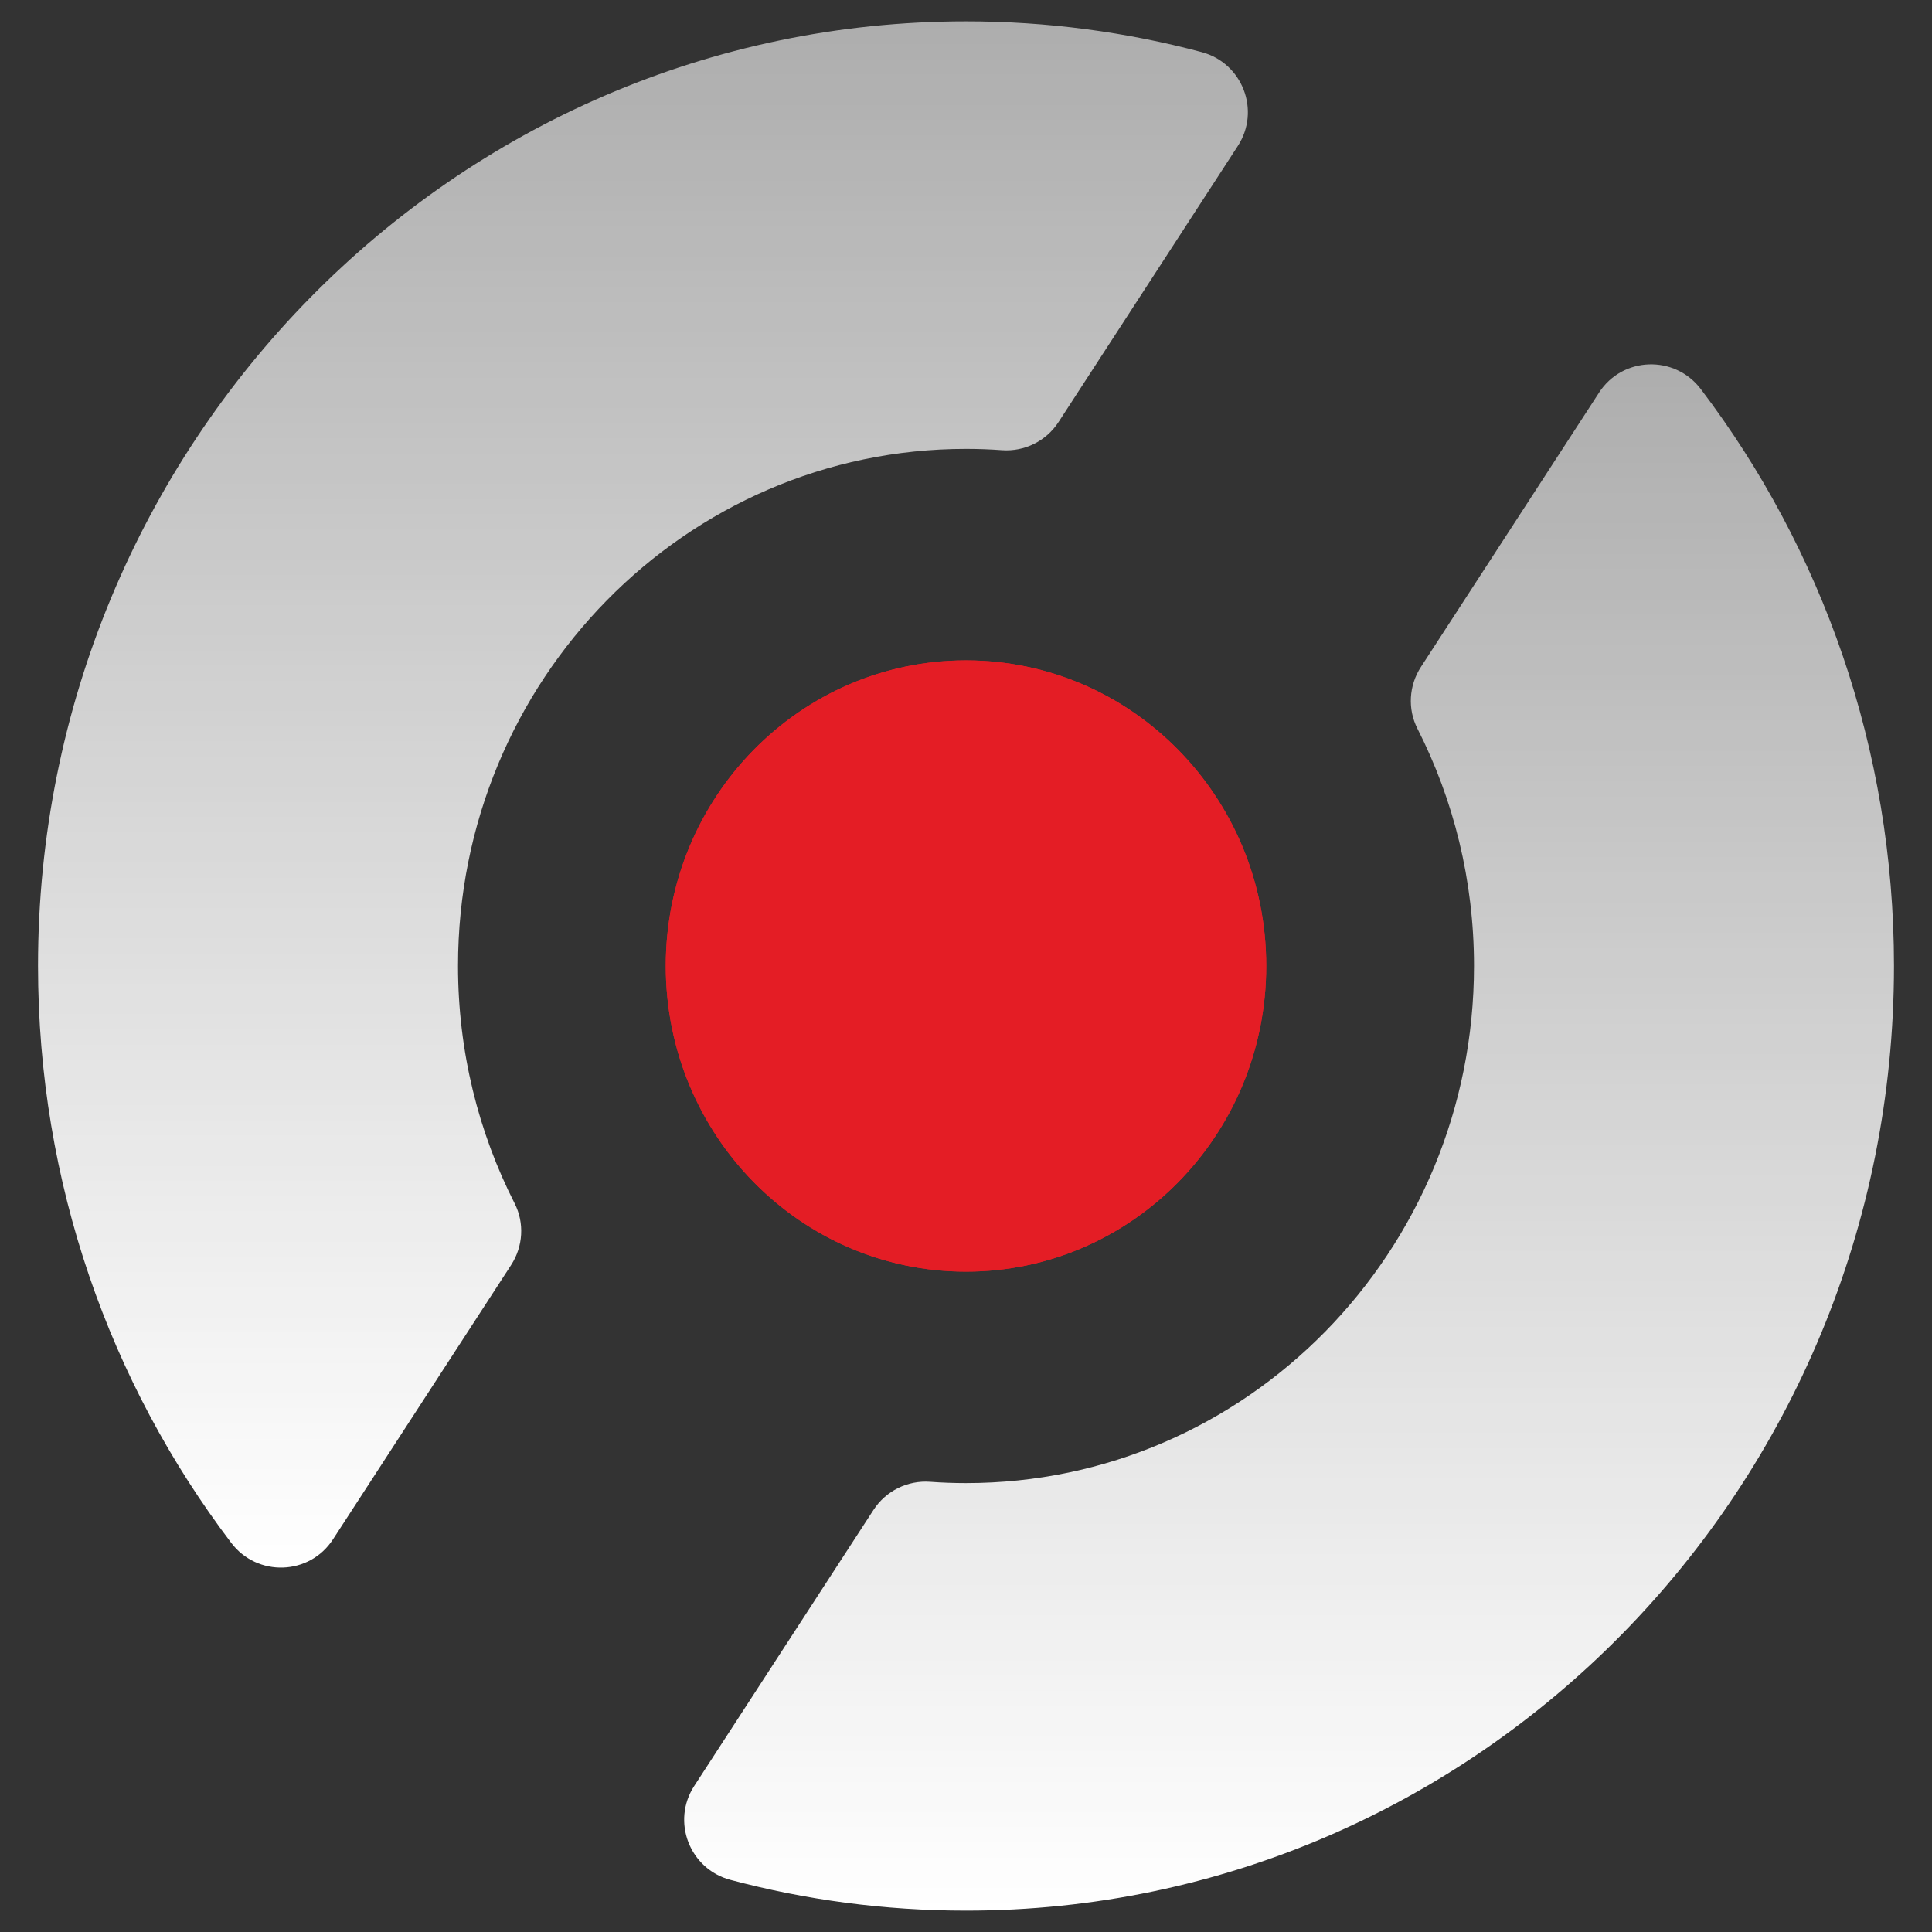
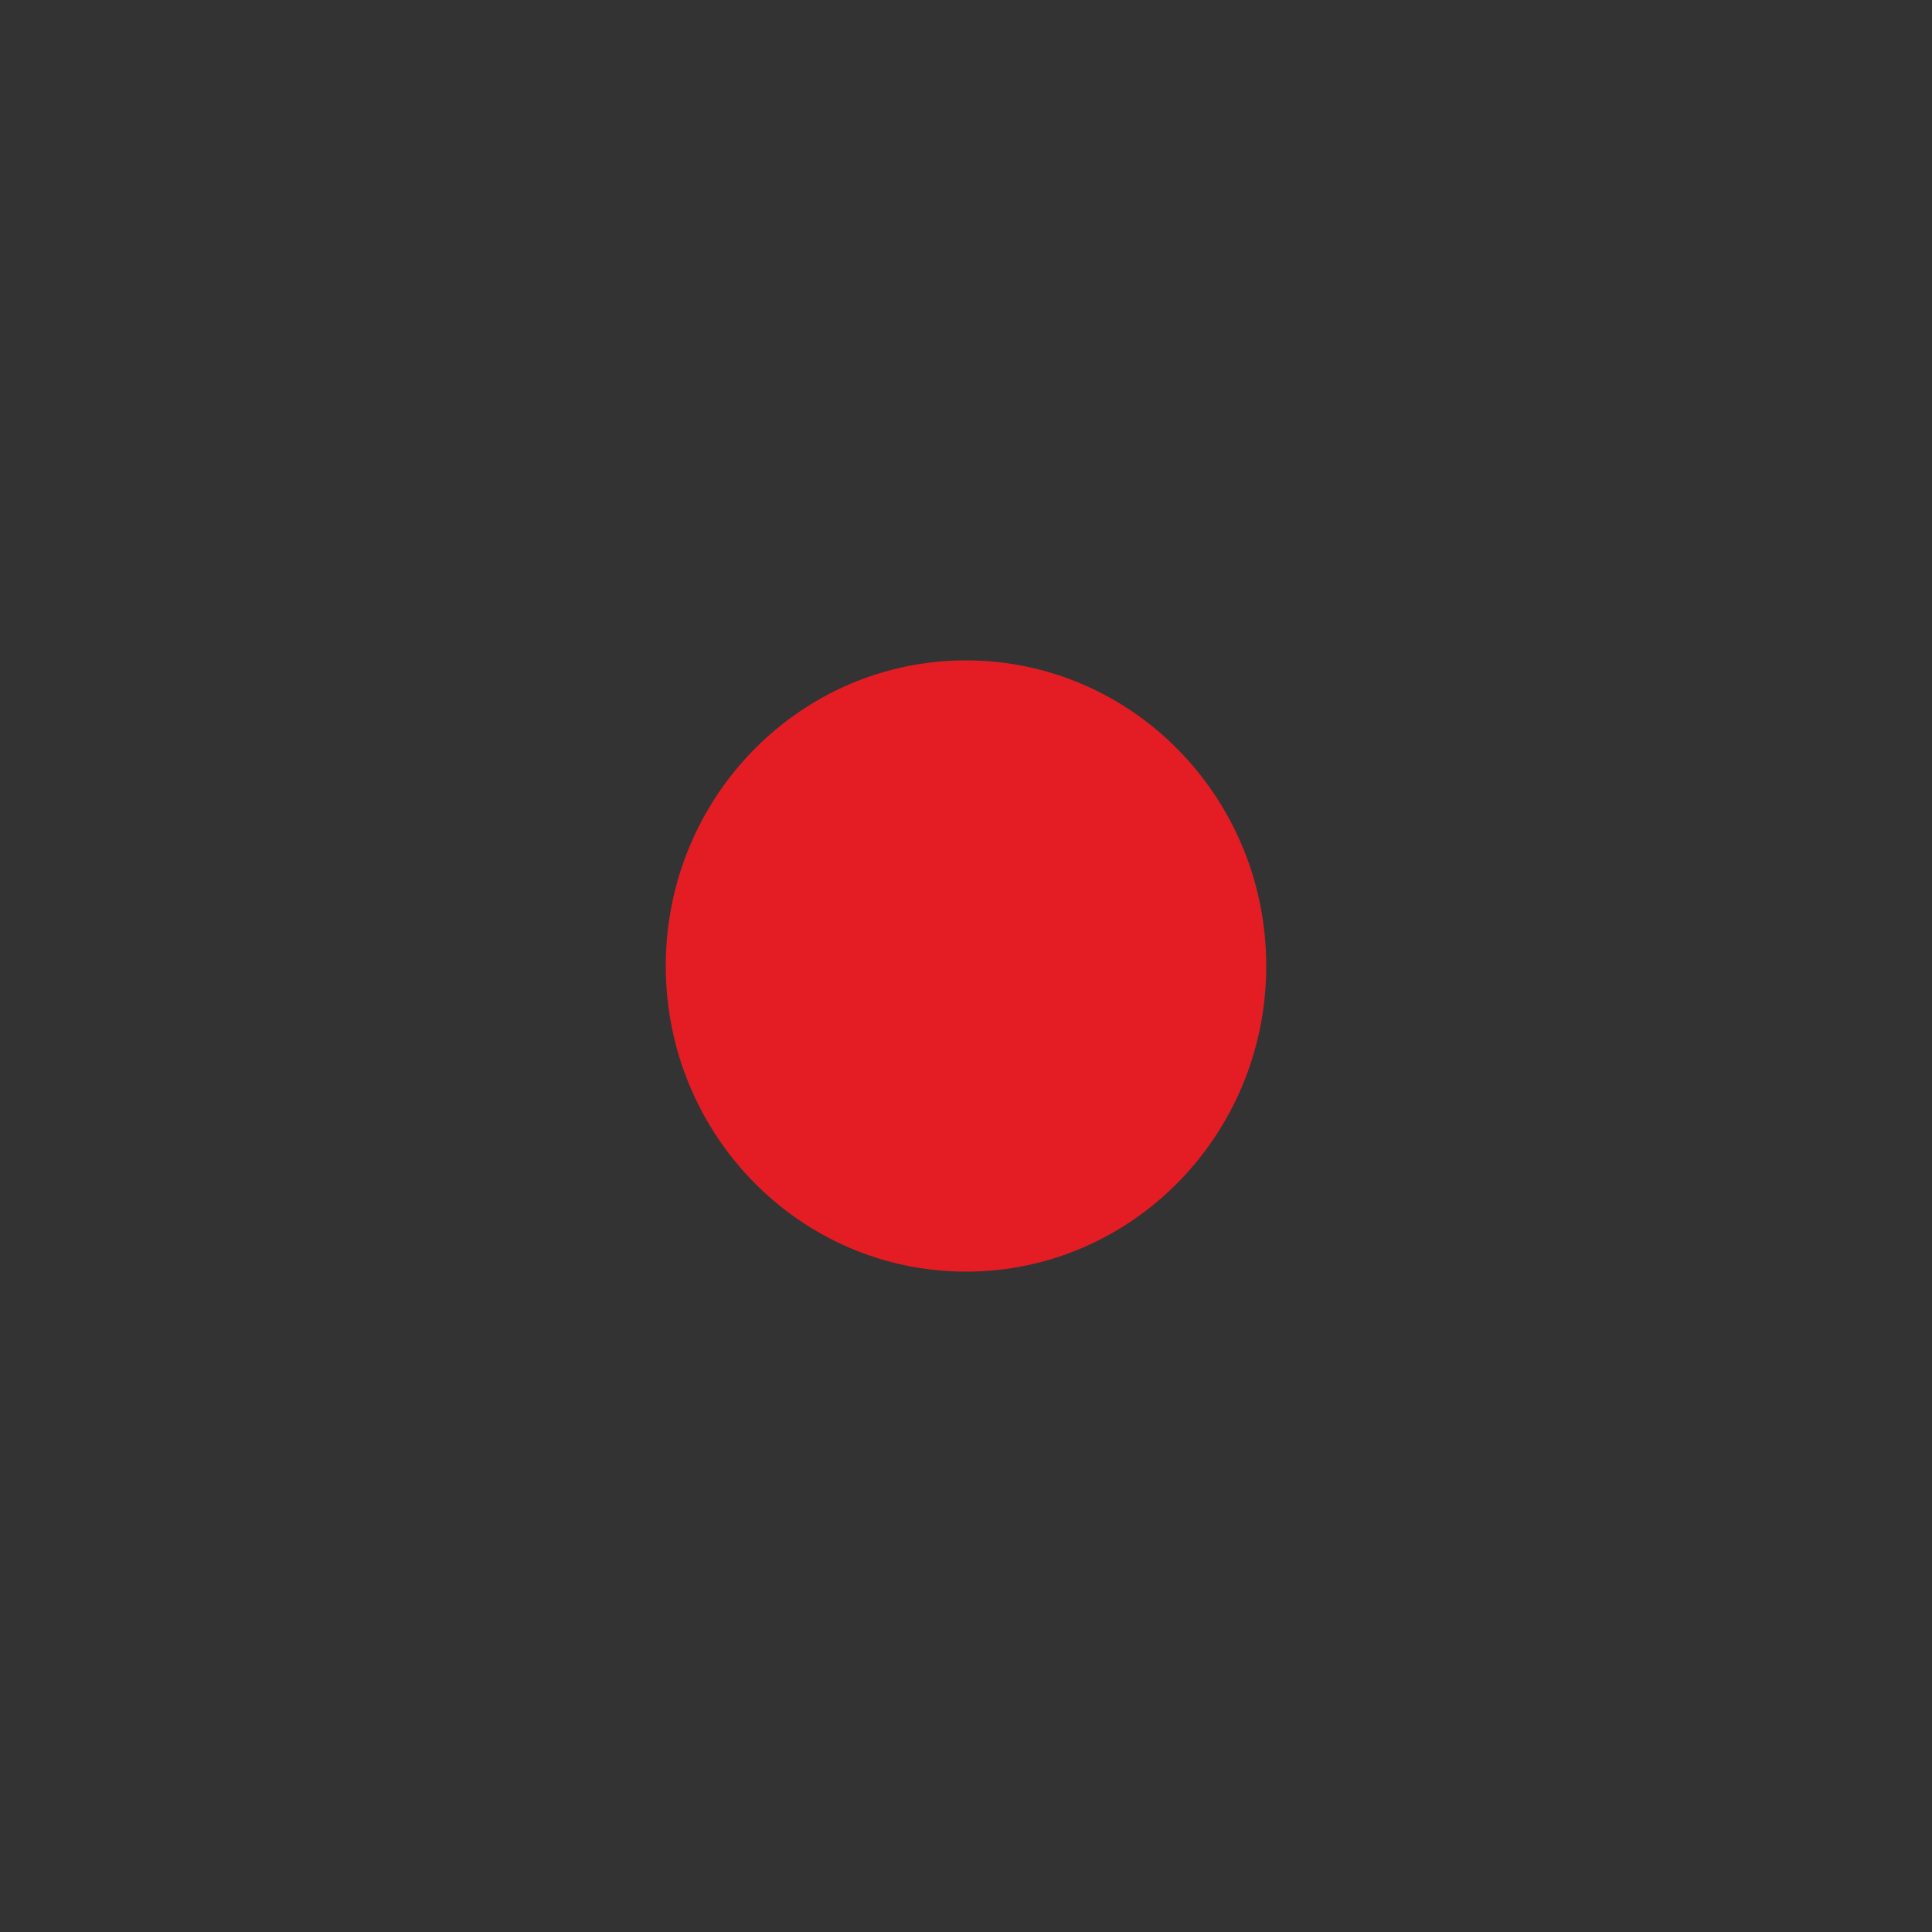
<svg xmlns="http://www.w3.org/2000/svg" xmlns:xlink="http://www.w3.org/1999/xlink" id="Capa_1" viewBox="0 0 1024 1024">
  <rect x="0" y="0" width="1024" height="1024" fill="#333333" stroke="none" />
  <defs>
    <style>.cls-1{fill:#e41d25;}.cls-2{fill:url(#Degradado_sin_nombre_12-2);}.cls-3{fill:url(#Degradado_sin_nombre_12);}</style>
    <linearGradient id="Degradado_sin_nombre_12" x1="683.23" y1="1012.68" x2="683.23" y2="193.11" gradientUnits="userSpaceOnUse">
      <stop offset="0" stop-color="#fff" />
      <stop offset="1" stop-color="#fff" stop-opacity=".6" />
    </linearGradient>
    <linearGradient id="Degradado_sin_nombre_12-2" x1="340.77" y1="830.85" x2="340.77" y2="11.32" xlink:href="#Degradado_sin_nombre_12" />
  </defs>
  <path class="cls-1" d="M671.13,511.98c0,89.47-71.23,162.01-159.13,162.01s-159.13-72.53-159.13-162.01,71.26-161.96,159.13-161.96,159.13,72.53,159.13,161.96Z" />
-   <path class="cls-1" d="M671.13,511.98c0,89.47-71.23,162.01-159.13,162.01s-159.13-72.53-159.13-162.01,71.26-161.96,159.13-161.96,159.13,72.53,159.13,161.96Z" />
-   <path class="cls-3" d="M847.55,208.08l-94.45,145.45c-6.35,9.79-7.13,22.24-1.84,32.64,19.16,37.68,29.99,80.45,29.99,125.79,0,151.38-120.52,274.11-269.24,274.11-6.4,0-12.75-.23-19.04-.69-11.97-.86-23.45,4.83-29.99,14.9l-95.03,146.33c-12.19,18.77-2.49,43.98,19.13,49.75,39.89,10.64,81.76,16.32,124.92,16.32,271.69,0,491.85-224.2,491.85-500.75,0-115.11-38.2-221.14-102.39-305.71-13.82-18.21-41.47-17.31-53.92,1.86Z" />
-   <path class="cls-2" d="M270.92,670.45c6.35-9.79,7.13-22.24,1.84-32.64-19.17-37.69-30-80.48-30-125.85,0-151.31,120.58-274.04,269.24-274.04,6.41,0,12.76.23,19.05.69,11.97.86,23.45-4.83,29.99-14.9l95.03-146.34c12.19-18.78,2.49-43.98-19.14-49.75-39.89-10.64-81.76-16.31-124.93-16.31C240.42,11.32,20.15,235.52,20.15,511.93c0,115.16,38.21,221.22,102.41,305.82,13.82,18.21,41.47,17.31,53.92-1.86l94.44-145.43Z" />
</svg>